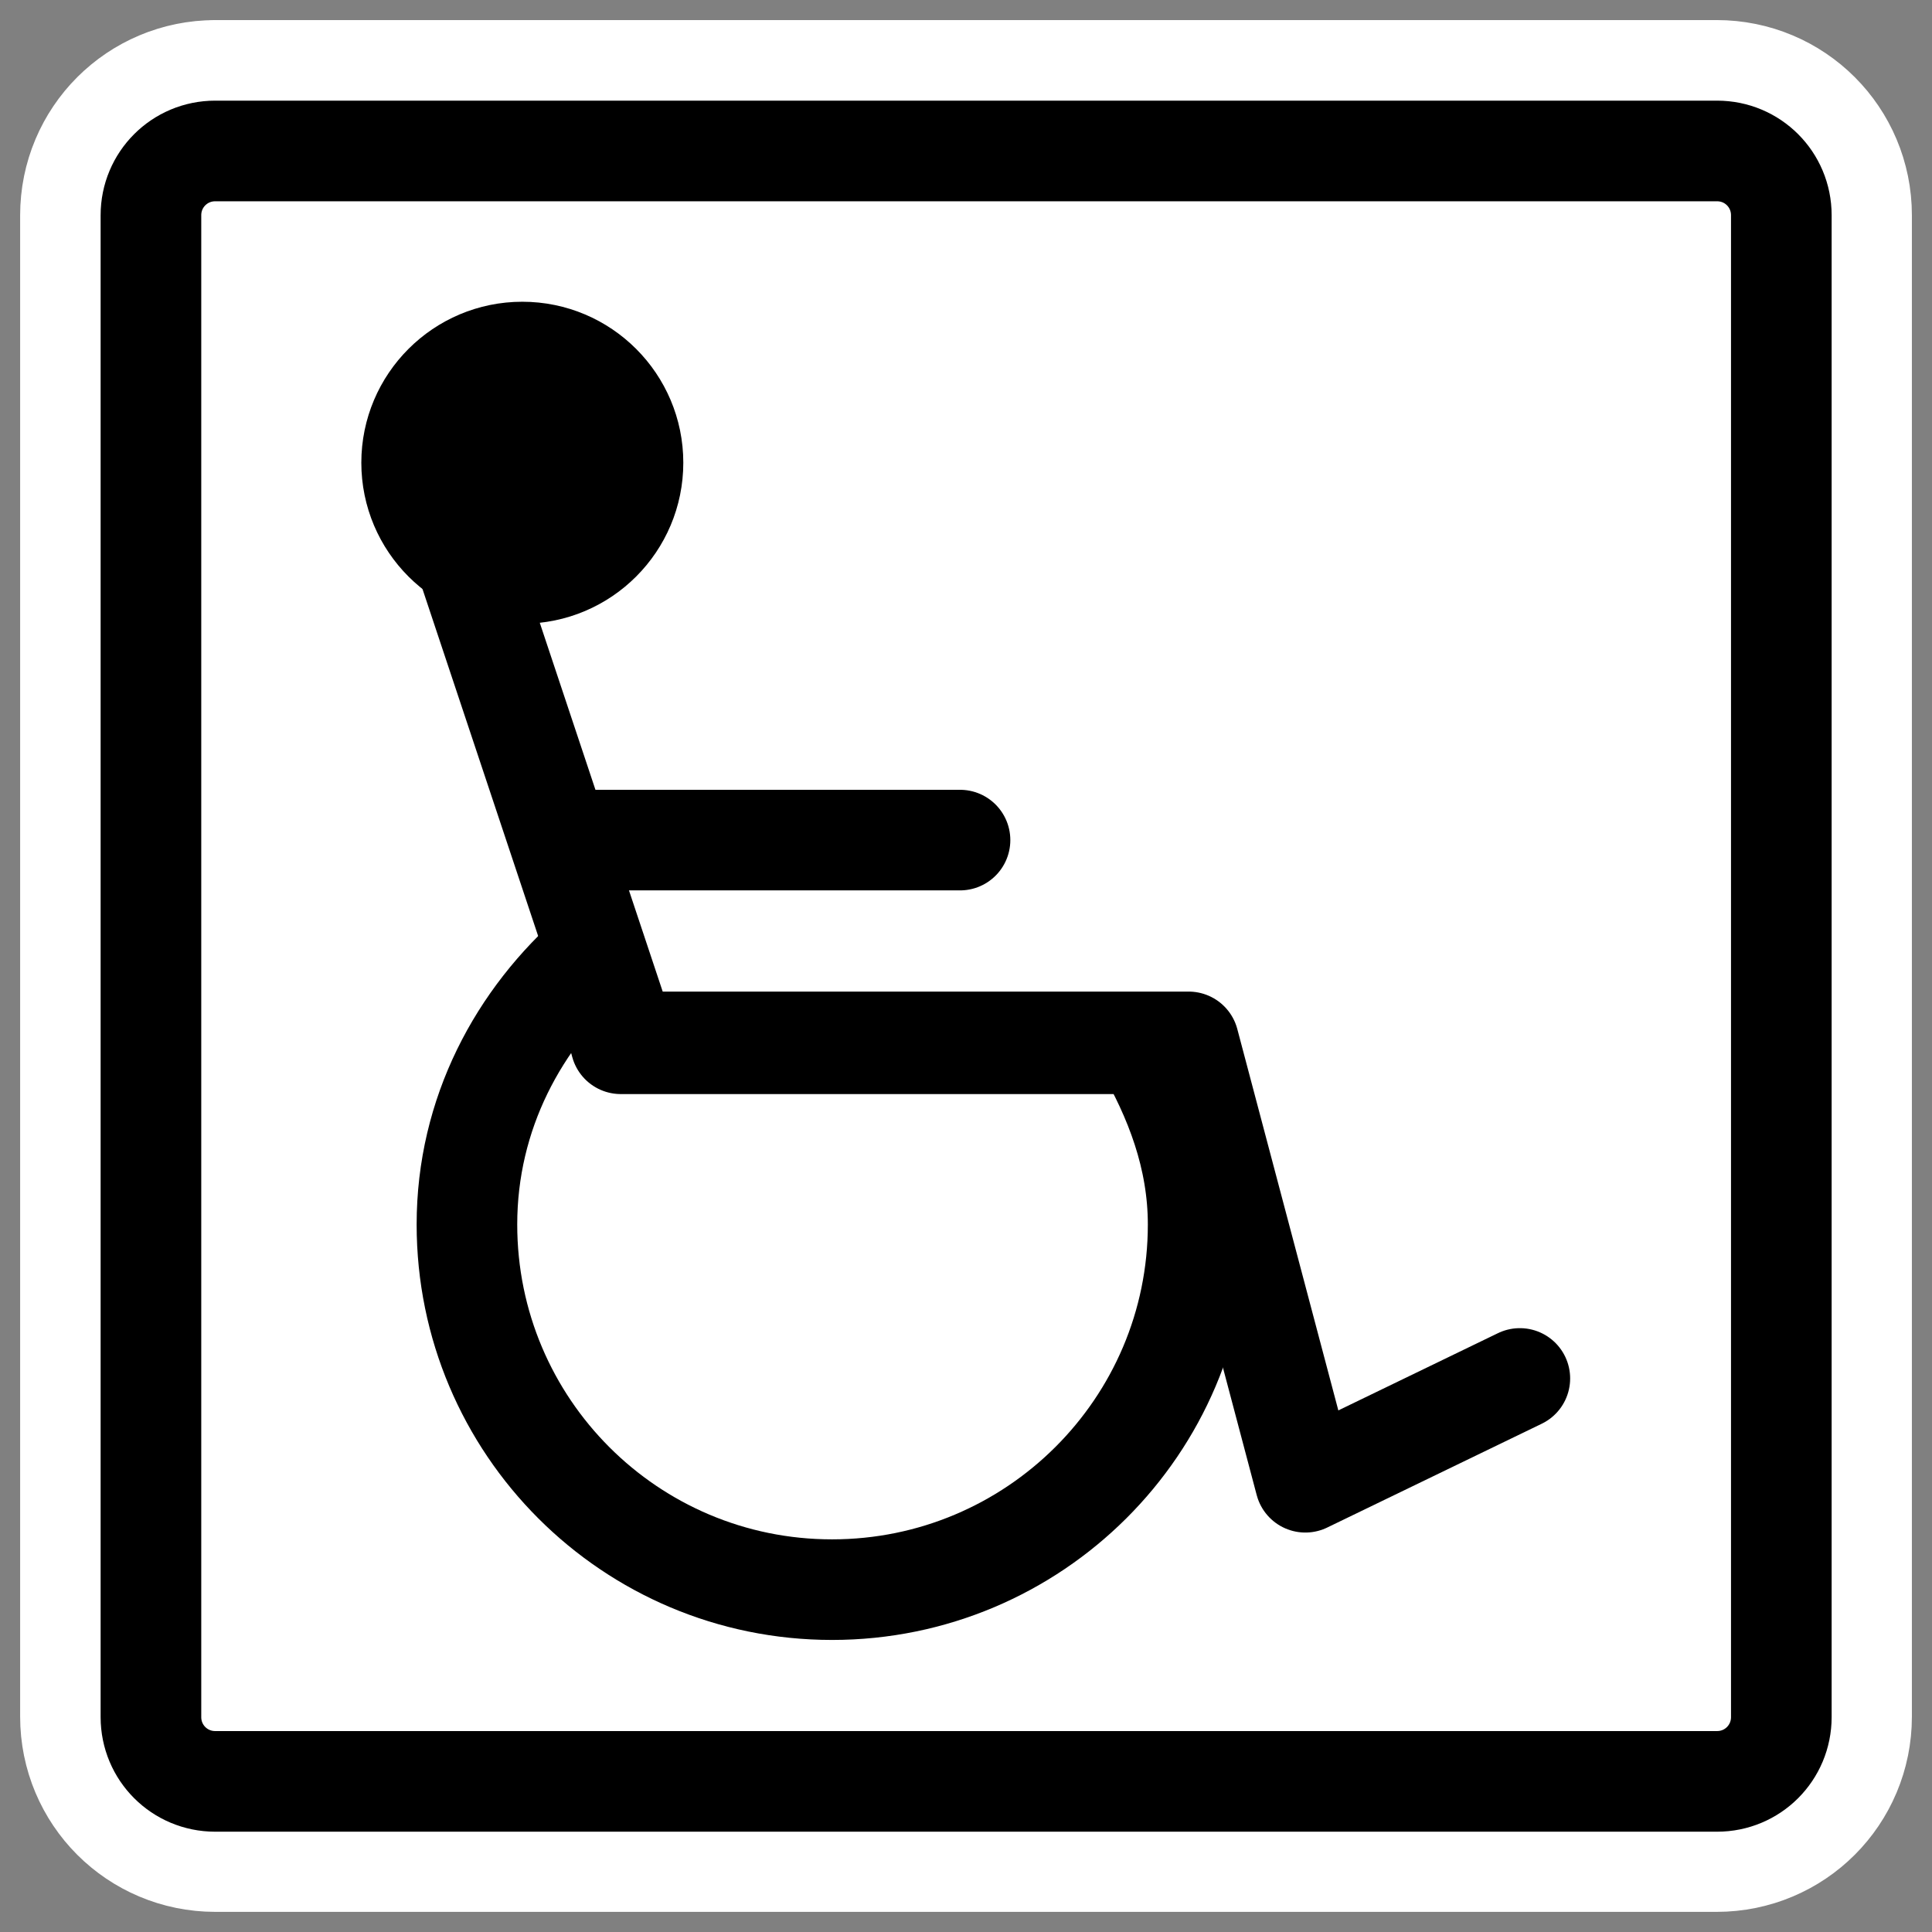
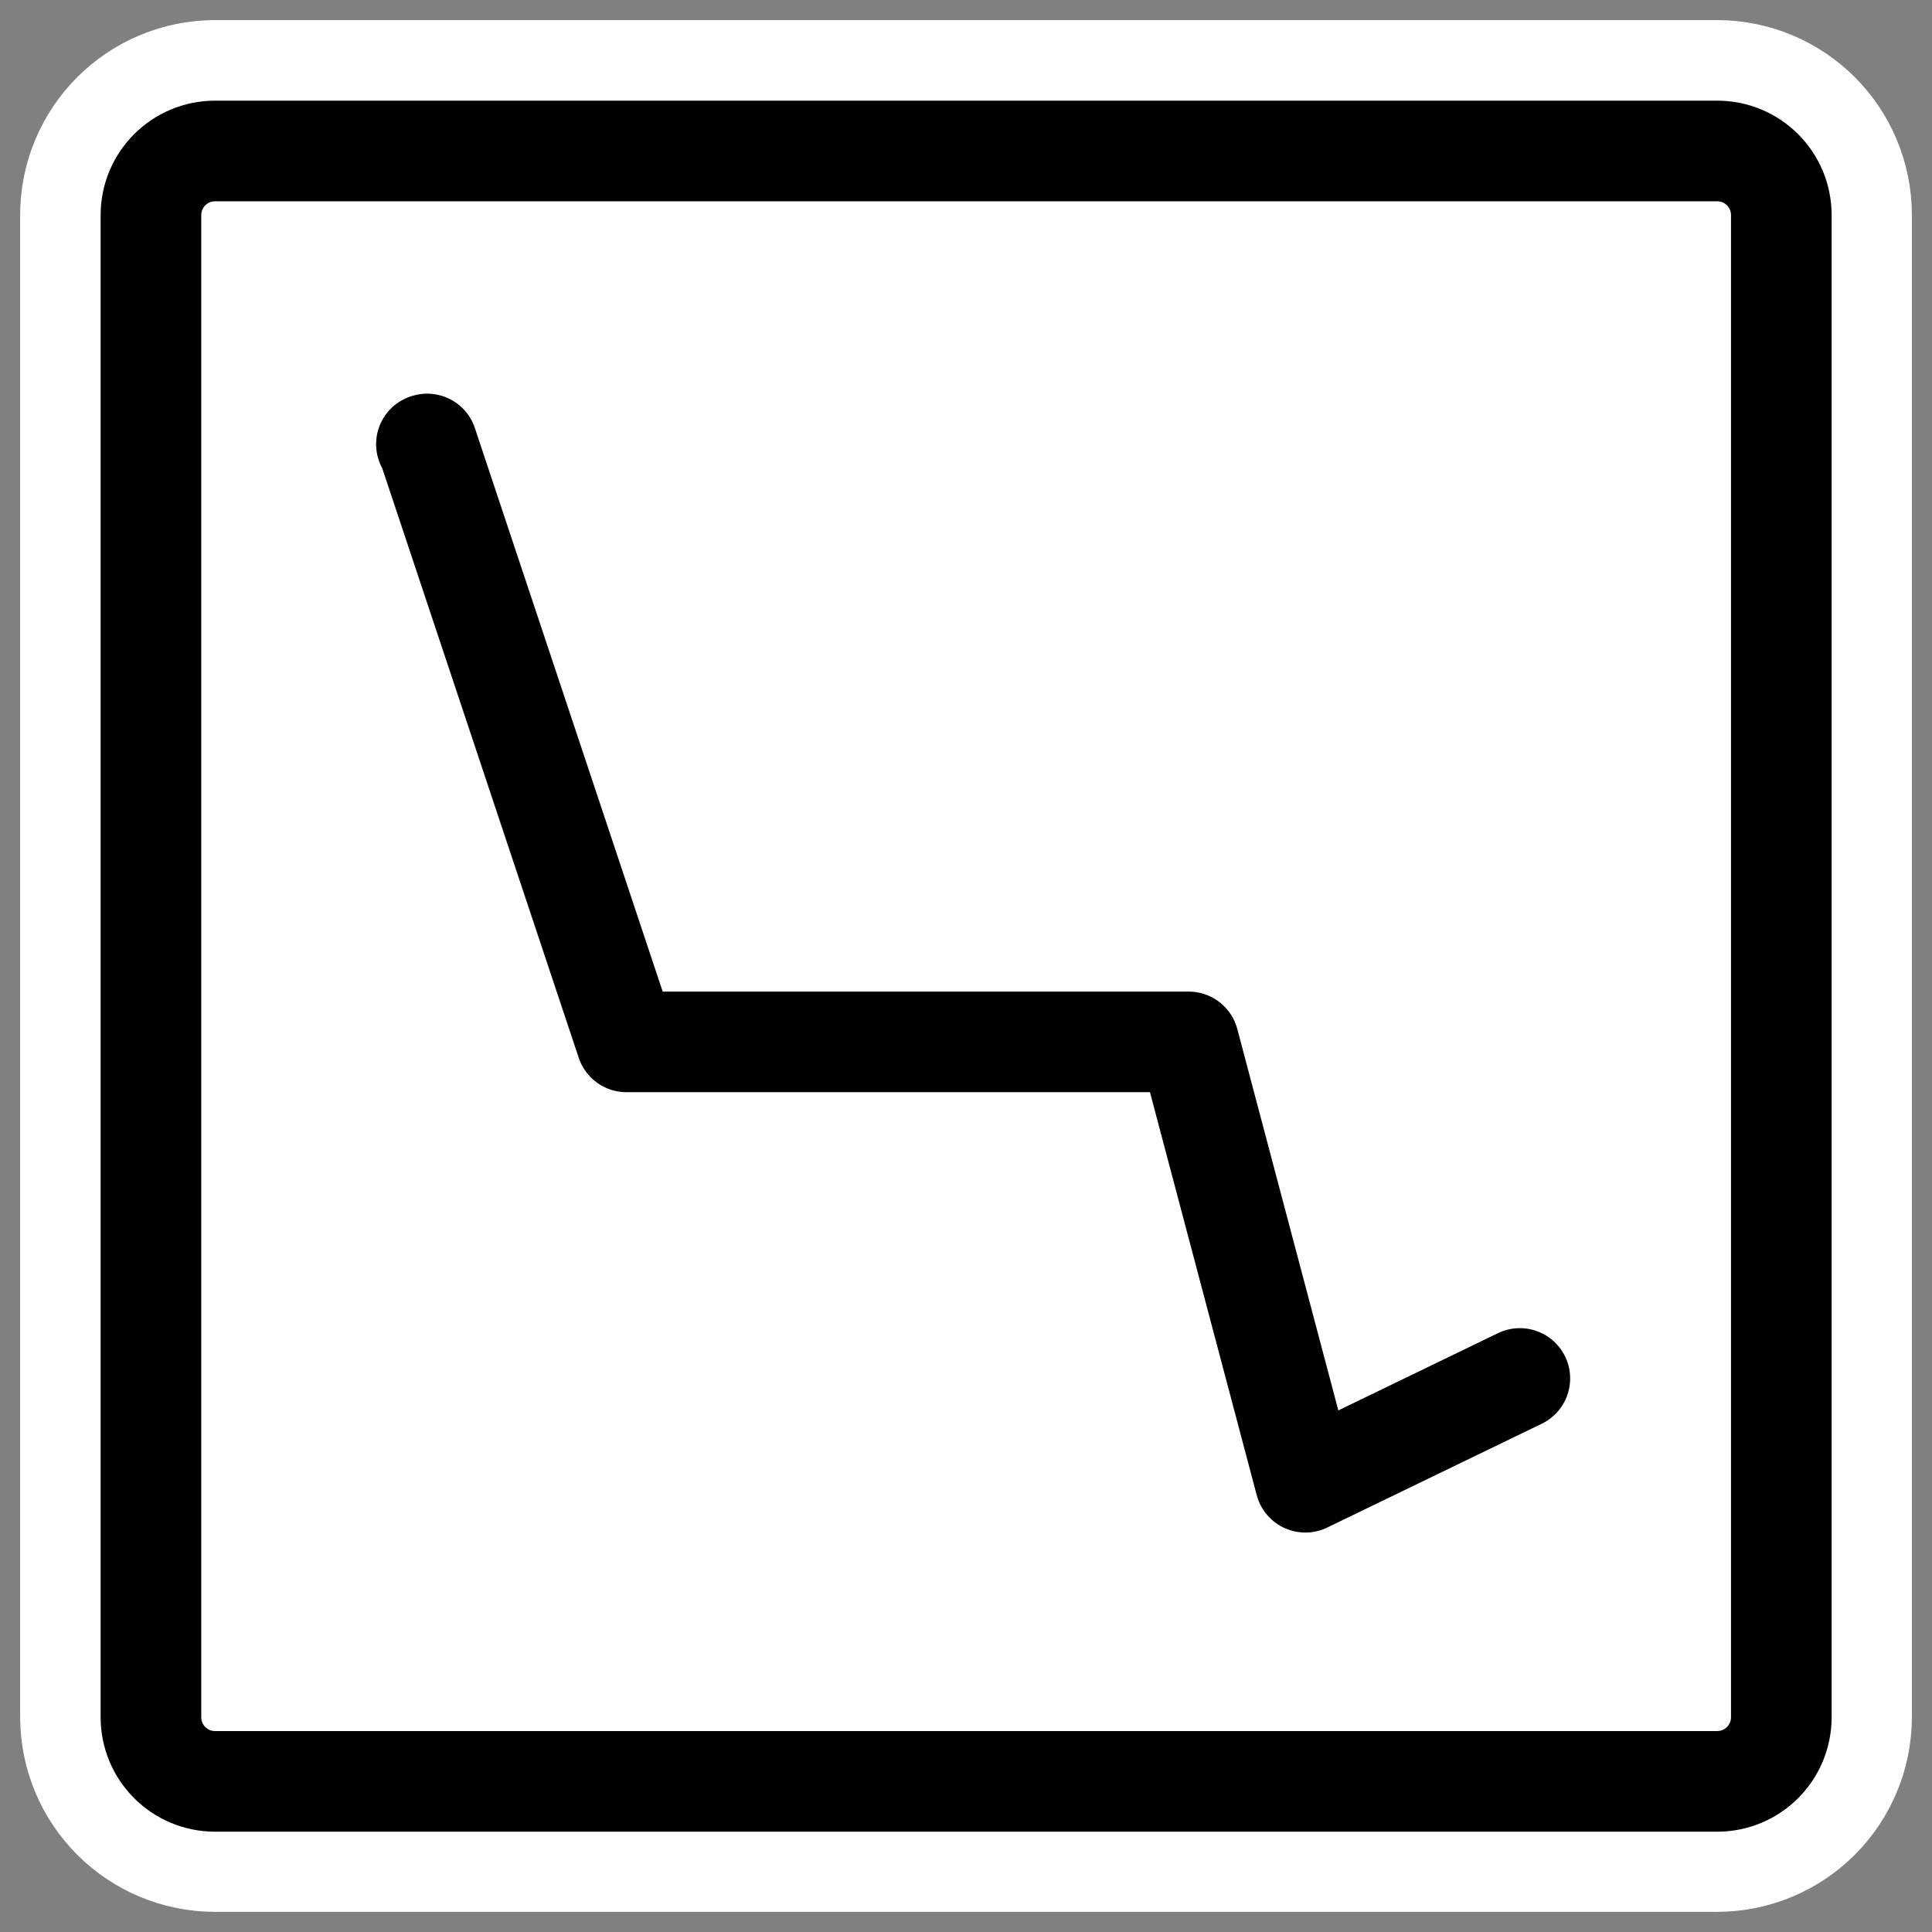
<svg xmlns="http://www.w3.org/2000/svg" xmlns:ns1="http://inkscape.sourceforge.net/DTD/sodipodi-0.dtd" xmlns:ns2="http://www.inkscape.org/namespaces/inkscape" id="svg1" ns1:docname="access.svgz" viewBox="0 0 60 60" ns1:version="0.32" _SVGFile__filename="oldscale/apps/access.svg" version="1.0" y="0" x="0" ns2:version="0.43" ns1:docbase="/home/danny/work/icons/mono/scalable/apps">
  <rect x="0" y="0" width="60" height="60" fill="#808080" stroke="none" />
  <ns1:namedview id="base" bordercolor="#666666" ns2:pageshadow="2" ns2:window-y="0" pagecolor="#ffffff" ns2:window-height="698" ns2:zoom="4.9375" ns2:window-x="0" borderopacity="1.0" ns2:current-layer="svg1" ns2:cx="24" ns2:cy="12.202915" ns2:window-width="1018" ns2:pageopacity="0.0" />
  <path id="path1103" style="stroke-linejoin:round;stroke:#ffffff;stroke-width:8.125;fill:none" d="m6.683 4.687c-1.105 0-1.995 0.89-1.995 1.995v46.634c0 1.106 0.89 1.996 1.995 1.996h46.634c1.106 0 1.996-0.89 1.996-1.996v-46.634c0-1.106-0.89-1.996-1.996-1.996h-46.634z" />
  <path id="rect865" style="stroke-linejoin:round;fill-rule:evenodd;stroke:#000000;stroke-width:3.283;fill:#ffffff" d="m5.15 4.014c-1.161 0-2.096 0.935-2.096 2.096v48.994c0 1.162 0.935 2.097 2.096 2.097h48.994c1.162 0 2.096-0.935 2.096-2.097v-48.994c0-1.161-0.934-2.096-2.096-2.096h-48.994z" transform="matrix(.952 0 0 .952 1.78 .867)" />
  <g id="g1566" transform="matrix(.921 0 0 .921 1.689 2.002)">
    <path id="path867" style="stroke-linejoin:round;stroke:#000000;stroke-linecap:round;stroke-width:3.699;fill:none" transform="matrix(.917 0 0 .917 3.677 4.922)" d="m49.878 42.95l-7.888 3.817-4.29-16.193h-20.674l-7.328-21.987-0.028 0.008" />
-     <path id="path868" style="fill-rule:evenodd;stroke:#000000;stroke-width:2.714;fill:#000000" d="m21.631 12.666c0 2.248-1.824 4.072-4.072 4.072-2.247 0-4.071-1.824-4.071-4.072 0-2.247 1.824-4.071 4.071-4.071 2.248 0 4.072 1.824 4.072 4.071z" transform="translate(-1.781 .763)" />
-     <path id="path870" style="stroke-linejoin:round;fill-rule:evenodd;stroke:#000000;stroke-linecap:round;stroke-width:3.392;fill:#ffffff" d="m19.781 28.879c-2.614 2.261-4.343 5.494-4.343 9.219 0 6.805 5.507 12.313 12.312 12.313s12.344-5.508 12.344-12.313c0-2.26-0.781-4.272-1.844-6.094h-17.625l-0.844-3.125z" transform="translate(-1.527 1.018)" />
-     <path id="path871" style="stroke-linejoin:round;stroke:#000000;stroke-linecap:round;stroke-width:3.392;fill:none" transform="translate(-1.272 1.018)" d="m18.832 25.136h12.978" />
  </g>
</svg>